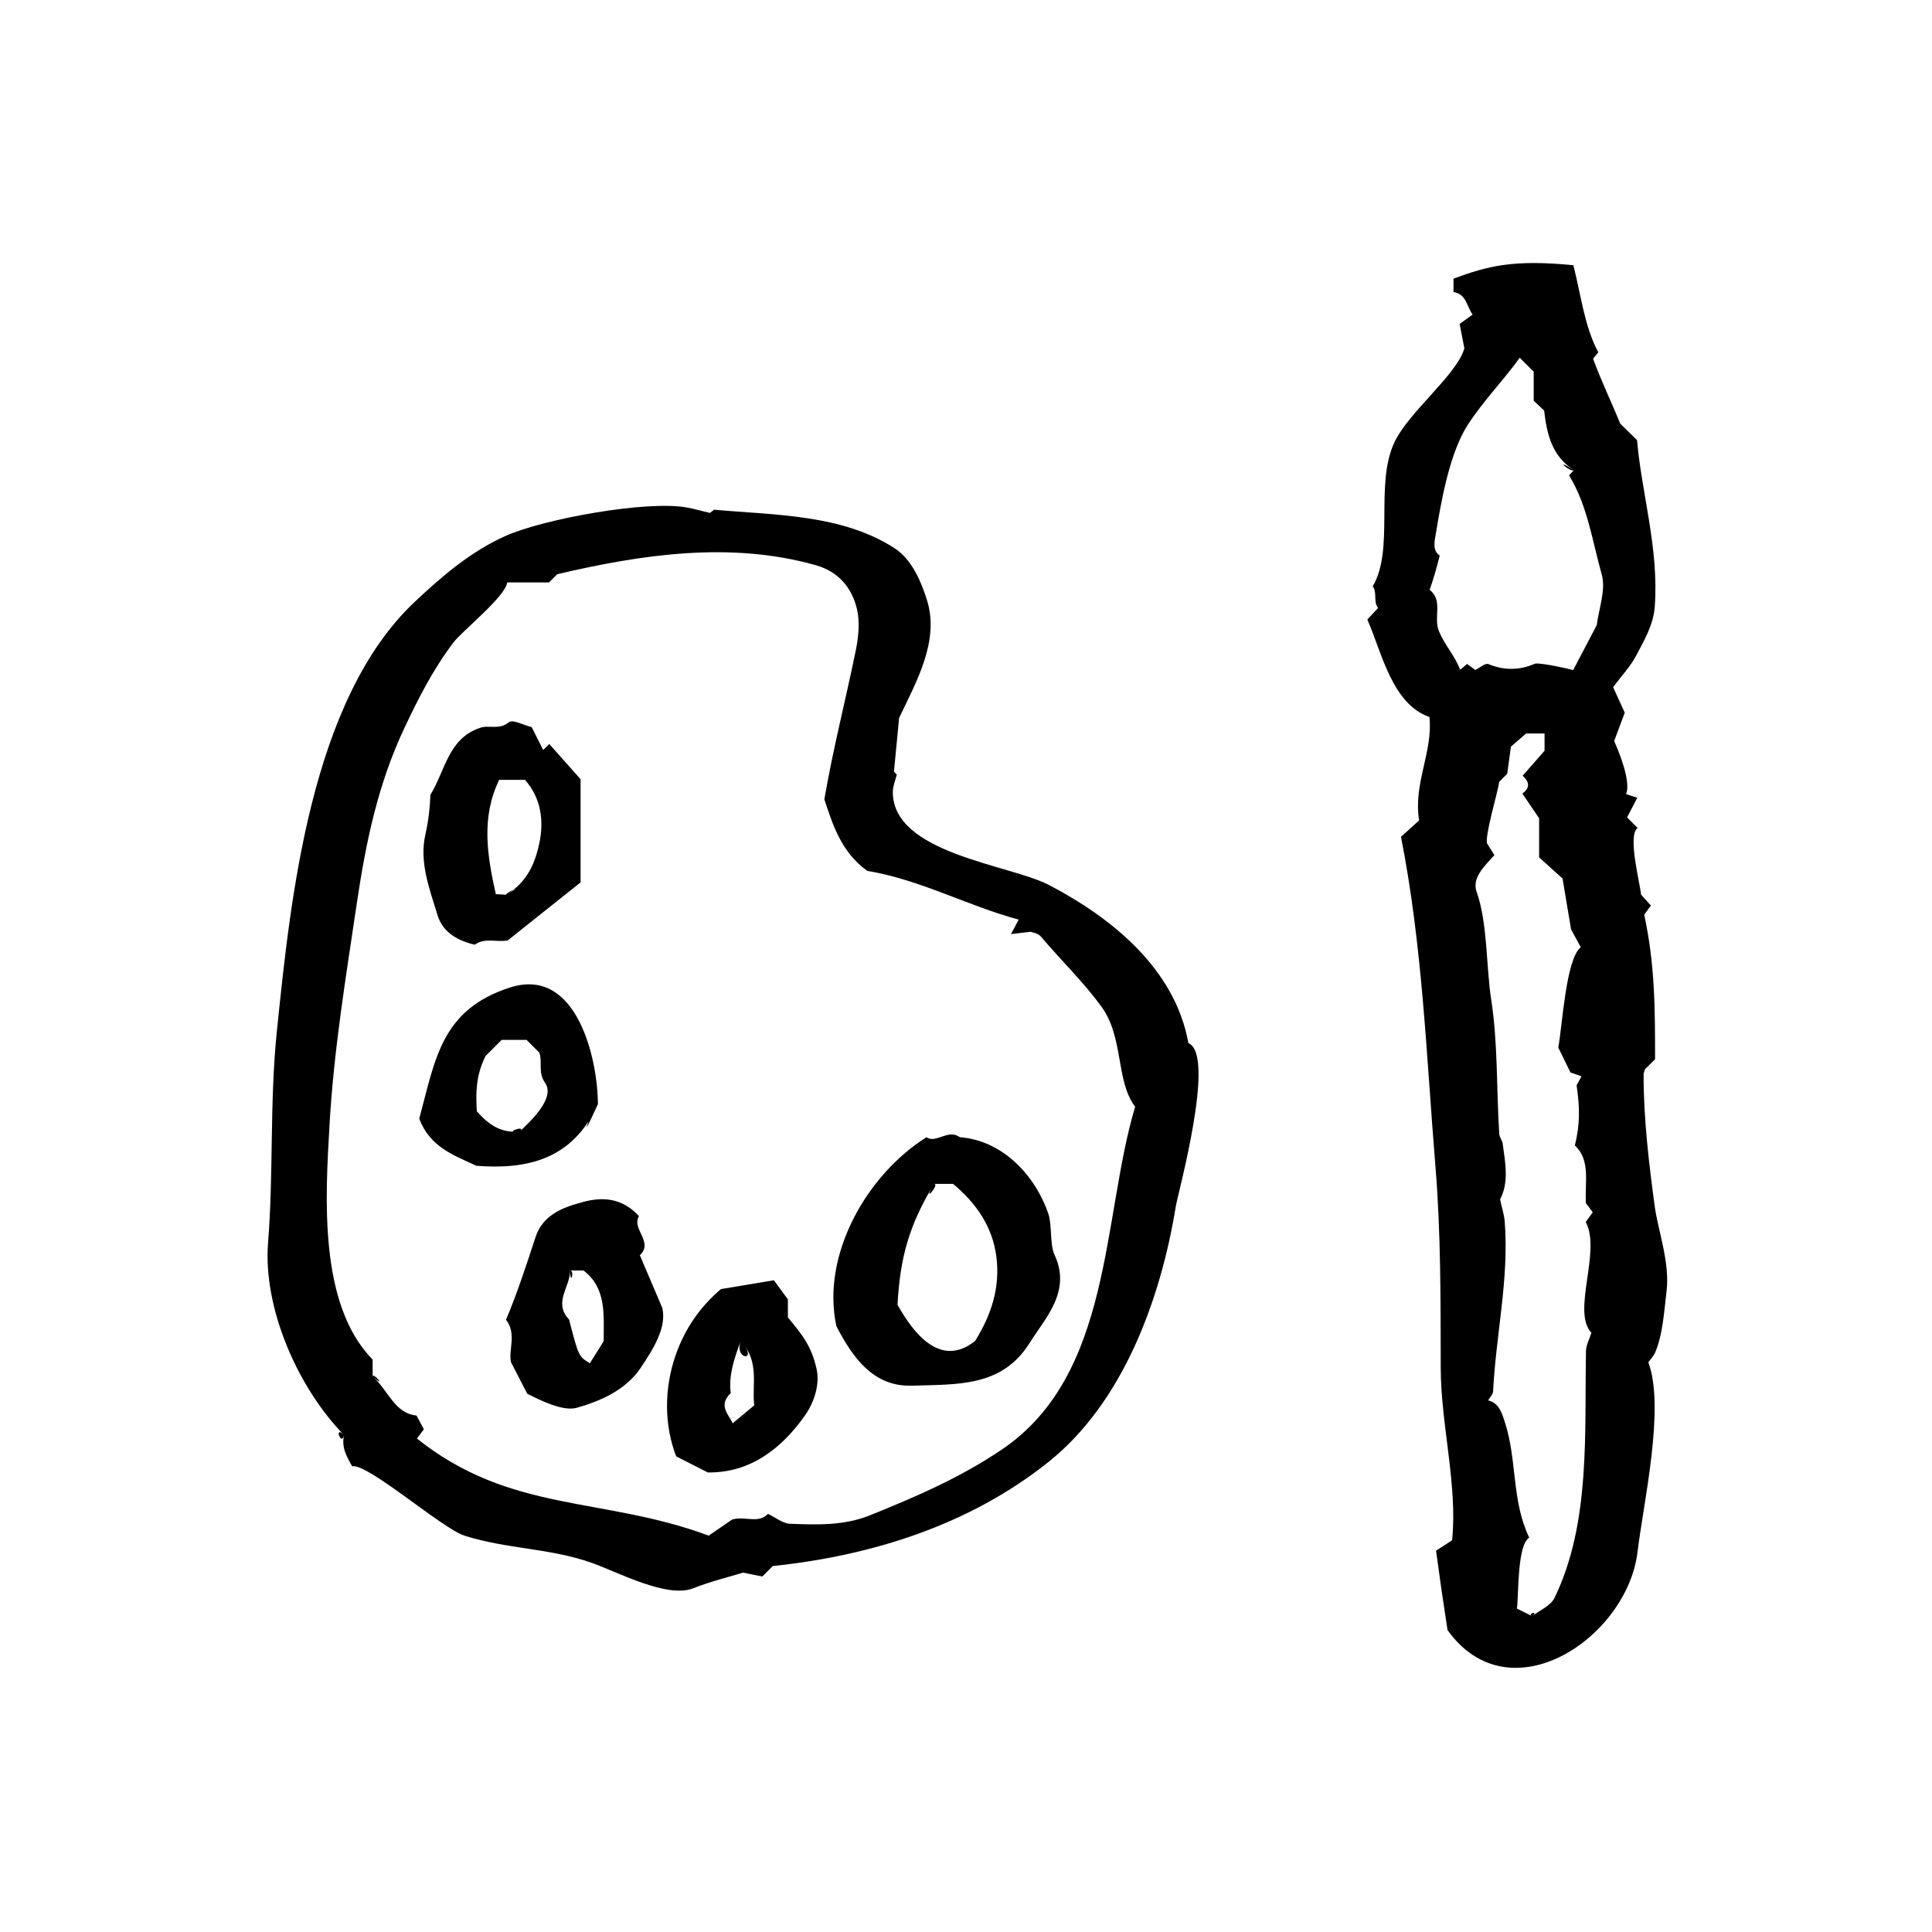
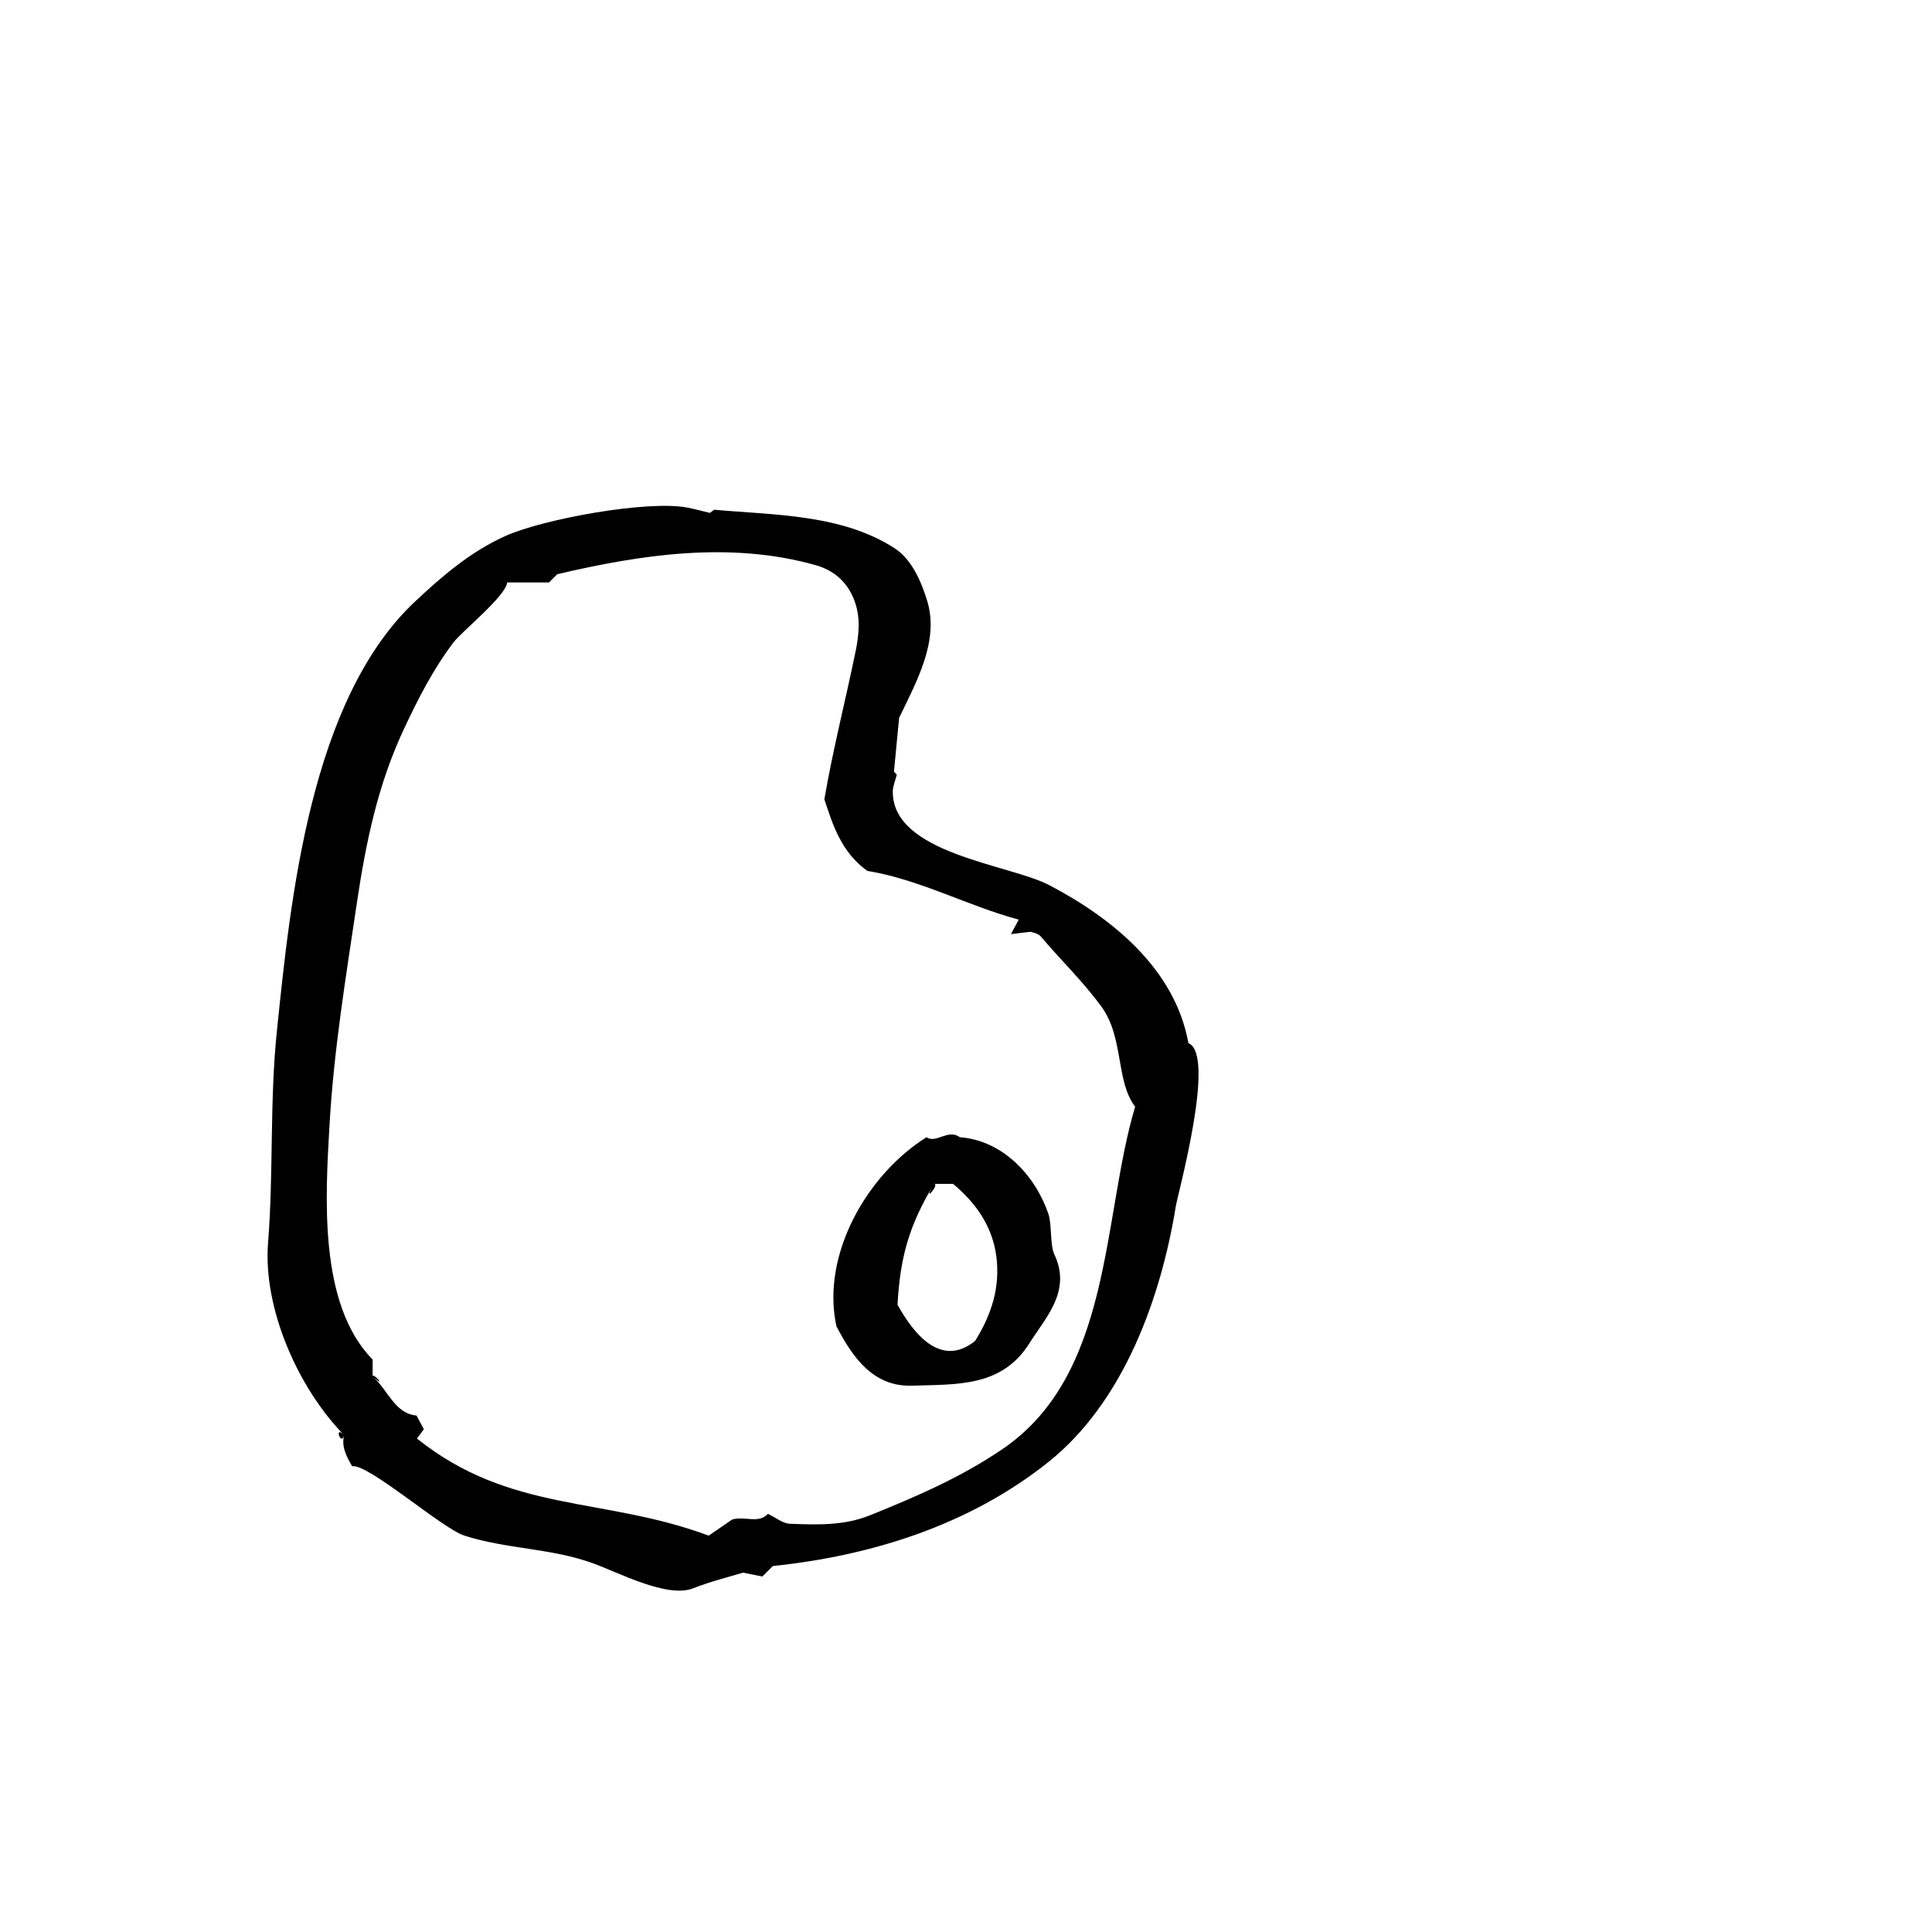
<svg xmlns="http://www.w3.org/2000/svg" fill="#000000" width="800px" height="800px" version="1.1" viewBox="144 144 512 512">
  <g>
-     <path d="m515.27 365.77c1.715-1.555 3.379-3.062 4.809-4.356-1.594-9.859 3.707-18.082 2.731-27.41-9.973-3.434-12.691-17.375-16.457-25.824 0.773-0.828 1.773-1.895 2.863-3.062-1.352-1.664-0.168-3.977-1.418-5.742 5.809-9.898 0.477-26.828 5.688-38.055 3.769-8.121 16.602-17.961 18.586-25.012-0.391-2.008-0.773-3.973-1.254-6.457 0.793-0.57 1.984-1.434 3.441-2.481-1.688-2.387-1.617-5.406-5.066-5.977v-3.555c9.102-3.32 15.637-5.133 31.758-3.555 1.988 7.629 2.875 16.07 6.602 23.078-0.559 0.699-1.141 1.422-1.371 1.707 2.211 6.016 4.887 11.539 7.219 17.227 1.457 1.426 2.91 2.852 4.43 4.34 1.246 14.367 5.816 28.66 4.699 44.133-0.344 4.762-2.82 9.027-5.047 13.18-1.477 2.754-3.711 5.102-5.996 8.148 0.953 2.09 2.023 4.445 3.086 6.769-0.914 2.449-1.895 5.082-2.801 7.512 2.918 6.586 4.137 11.887 3.144 14.059 0.887 0.293 1.746 0.578 2.981 0.988-0.918 1.762-1.812 3.481-2.707 5.199 0.898 0.898 1.801 1.801 2.793 2.793-2.731 1.93 0.621 14.559 0.918 17.672 0.27 0.301 1.336 1.488 2.598 2.894-0.695 0.949-1.258 1.719-1.773 2.414 2.867 13.141 2.883 25.086 2.883 38.324-0.883 0.871-1.793 1.766-2.68 2.637-0.133 0.496-0.355 0.957-0.359 1.418-0.031 11.465 1.438 23.855 2.961 34.988 0.863 6.316 4.051 14.895 3.121 22.438-0.637 5.144-0.973 11.551-3.066 16.328-0.375 0.855-1.09 1.562-1.766 2.496 4.516 11.996-1.355 37.59-2.852 50.215-2.688 22.715-33.848 43.855-50.359 20.746-1.09-7.008-2.106-14.012-3.043-21.039 1.258-0.816 2.797-1.816 4.254-2.762 1.492-14.504-2.969-30.613-3.012-45.586-0.051-18.004 0.066-35.543-1.406-53.52-2.402-29.234-3.406-58.355-9.129-87.312 1.715-1.555 0.484 2.445 0 0zm34.777 206.52c1.906-1.492 4.894-2.715 5.941-4.879 9.633-19.91 7.879-43.902 8.316-65.391 0.031-1.59 0.914-3.16 1.43-4.809-5.301-5.719 2.688-21.523-1.492-29.363 0.559-0.773 1.113-1.547 1.848-2.57-0.609-0.82-1.176-1.586-1.809-2.441-0.336-5.414 1.316-11.359-2.922-15.266 1.422-5.898 1.293-10.09 0.457-15.949 0.09-0.168 0.641-1.18 1.297-2.391-1.301-0.457-2.188-0.766-2.922-1.023-1.297-2.644-2.539-5.18-3.238-6.602 1.062-5.391 1.988-23.438 5.965-26.586-1.223-2.246-2.242-4.117-2.57-4.715-0.867-5.203-1.512-9.047-2.254-13.484-1.902-1.715-4.144-3.734-6.211-5.598v-10.367c-1.715-2.531-3.074-4.531-4.445-6.551 2.117-1.535 1.867-3.129 0.07-4.723 1.844-2.102 3.66-4.172 5.816-6.629v-4.566h-4.902c-1.562 1.355-2.898 2.519-4.012 3.484-0.328 2.41-0.613 4.469-0.984 7.199l-2.148 2.148c0 1.574-4.172 15.258-3.078 16.492 0.641 1.012 1.266 2.004 1.832 2.902-2.758 3.051-6.027 6.074-4.691 9.812 2.891 8.078 2.504 19.875 3.836 28.426 1.801 11.582 1.391 23.926 2.137 35.629 0.059 0.898 0.801 1.742 0.926 2.656 0.703 5.121 1.668 10.277-0.707 14.723 0.484 2.254 1.098 4.09 1.242 5.961 1.16 15.094-2.336 29.859-3.086 44.867-0.043 0.84-0.863 1.641-1.309 2.43 2.859 0.684 3.609 3.297 4.379 5.625 3.371 10.238 1.734 20.77 6.5 30.75-3.242 2.008-2.769 15.355-3.258 18.805 1.309 0.645 2.582 1.27 4.047 1.992 1.902-1.492-1.465-0.723 0 0zm11.059-303.71c-5.844-3.668-7.176-9.566-7.894-15.785-0.945-0.887-1.871-1.754-2.766-2.59v-7.695l-3.699-3.699c-4.414 6.141-9.684 11.434-13.797 17.82-4.762 7.402-6.969 19.922-8.41 28.625-0.336 2.027-1.043 4.617 0.996 5.969-0.742 3.078-1.629 6.109-2.664 9.102 3.664 2.805 0.898 7.227 2.492 11.02 1.543 3.68 4.168 6.398 5.598 10.148 0.781-0.656 1.301-1.098 1.832-1.543 0.715 0.527 1.453 1.07 2.184 1.609 1.258-0.648 2.344-1.699 3.344-1.621 4.176 1.773 8.344 1.75 12.5-0.07 1.465-0.289 9.043 1.375 10.086 1.711 2.168-4.137 4.148-7.922 6.254-11.934 0.531-4.297 2.469-9.293 1.309-13.414-2.465-8.723-3.781-18.367-8.656-26.246 0.203-0.23 0.535-0.59 1.293-1.406-5.844-3.668-0.758 0.816 0 0z" />
    <path d="m235.2 524.33c-12.297-12.57-21.531-33.684-20.16-50.98 1.484-18.723 0.391-37.312 2.34-56.156 3.617-34.957 8.875-87.777 36.633-113.8 7.231-6.777 14.73-13.234 23.98-17.375 10.008-4.481 37.566-9.516 48.141-7.508 1.859 0.355 3.691 0.867 5.996 1.418 0.387-0.289 1.152-0.859 1.137-0.848 15.969 1.449 33.777 1.156 47.812 10.207 4.57 2.949 7.074 8.875 8.617 13.871 3.293 10.688-2.816 21.469-7.422 31.094-0.332 3.453-0.828 8.652-1.363 14.23 0.121 0.133 0.625 0.684 0.75 0.816-0.426 1.66-1.031 3.016-1.055 4.383-0.262 16.559 30.918 19.383 41.379 24.848 16.773 8.766 33.43 22.281 36.953 41.91 7.406 3.019-2.773 39.789-3.34 43.262-3.945 24.305-13.84 51.836-33.73 67.727-20.902 16.695-46.801 24.844-73.066 27.586-0.59 0.59-1.492 1.492-2.769 2.769-1.273-0.25-2.84-0.562-5.141-1.016-3.84 1.168-8.633 2.348-13.188 4.144-6.898 2.719-19.855-4.219-26.688-6.672-11.215-4.023-22.664-3.668-33.953-7.285-5.863-1.879-25.621-19.219-29.734-18.375-1.465-2.562-2.922-5.121-2.129-8.254-2.781-2.84-0.793 3.133 0 0zm7.547-15.535c4.098 3.523 5.785 9.793 11.633 10.336 0.848 1.586 1.402 2.625 1.945 3.637-0.469 0.633-1.039 1.398-1.828 2.465 24.875 19.855 49.262 15.277 77.309 25.73 2.254-1.547 4.445-3.047 6.246-4.281 3.445-0.965 6.945 1.195 9.469-1.492 1.996 0.938 3.898 2.555 5.859 2.629 7.137 0.266 14.293 0.535 21.199-2.254 12.246-4.949 23.883-9.965 34.906-17.41 29.406-19.848 26.523-61.375 35.34-90.859-5.219-6.856-2.926-18.328-8.969-26.578-4.898-6.688-10.723-12.242-16.012-18.523-0.77-0.914-2.398-1.109-2.75-1.262-1.988 0.238-3.164 0.375-5.16 0.613 0.992-1.871 1.512-2.852 2.031-3.836-13.41-3.598-26.348-10.688-40.125-12.91-7.027-5.051-9.238-12.535-11.375-18.98 2.309-13.441 5.59-26.07 8.316-39.402 0.742-3.621 1.148-7.672 0.281-11.184-1.375-5.562-4.898-9.773-10.902-11.461-22.664-6.379-46.172-2.828-68.48 2.398-0.328 0.328-1.23 1.23-2.184 2.184h-11.078c-0.477 3.762-11.988 12.91-14.258 15.918-5.387 7.133-9.227 14.664-13.008 22.691-7.004 14.863-10.191 30.238-12.586 46.375-2.906 19.582-6.117 39.02-7.242 58.812-1.07 18.828-2.996 47.48 11.43 62.152-0.008 1.922-0.008 3.199-0.008 4.492 4.098 3.523 0-1.293 0 0z" />
    <path d="m389.54 445.38c2.543 1.766 5.684-2.32 8.832-0.008 11.336 0.859 19.961 10.113 23.441 20.25 1.004 2.926 0.395 8.234 1.605 10.816 4.566 9.73-2.176 16.504-6.609 23.539-7.324 11.625-19.086 10.859-31.094 11.242-10.422 0.332-15.77-7.598-20.051-15.73-4.144-18.992 8.176-40.309 23.875-50.109 2.543 1.77-8.695 5.43 0 0zm1.977 12.363c-6.617 11.027-8.973 19.41-9.664 32.027 4.078 7.348 11.352 16.977 20.562 9.59 4.402-7.027 6.68-14.371 5.625-22.398-1.062-8.109-5.547-14.305-11.469-19.219h-5.055c-3.531 5.883 1.742 0 0 0z" />
-     <path d="m297.86 377.84c-6.246 4.977-12.797 10.195-19.297 15.375-2.879 0.582-6.019-0.84-8.746 1.141-4.203-0.965-8.422-3.109-9.844-7.758-2.125-6.957-4.918-14.129-3.238-21.469 0.836-3.664 1.211-7.207 1.324-10.48 3.953-6.473 4.734-14.883 13.043-17.719 2.371-0.941 5.141 0.645 7.766-1.535 0.98-0.812 3.969 0.797 6.023 1.297 1.02 2.023 2.023 4.012 3.062 6.066 0.543-0.543 0.906-0.906 1.602-1.602 2.902 3.266 5.781 6.508 8.305 9.348v27.336c-6.246 4.977 0-9.289 0 0zm-19.676 3.273c5.672-3.414 7.695-8.625 8.762-13.738 1.207-5.777 0.512-11.789-3.812-16.711h-6.84c-4.828 9.938-3.207 20.004-0.895 30.297 0.914 0.051 1.895 0.105 2.785 0.152 5.672-3.41-0.891-0.047 0 0z" />
-     <path d="m313.34 466.29c-2.078 3.367 3.981 6.902 0.227 10.359 1.801 4.227 3.559 8.352 5.957 13.98 1.18 5.18-2.32 10.77-5.738 15.867-3.867 5.766-10.418 8.734-16.887 10.57-3.812 1.082-9.902-2.09-13.168-3.711-1.199-2.324-2.508-4.859-4.281-8.301-0.836-3.023 1.594-7.523-1.348-11.32 2.828-6.613 5.606-15.098 7.82-21.887 2.012-6.16 7.723-8.02 12.785-9.359 4.523-1.203 9.965-1.309 14.633 3.801-2.082 3.367-4.668-5.109 0 0zm-18.266 14.395c0.059 4.394-4.531 8.496-0.273 12.984 2.547 9.828 2.547 9.828 5.531 11.598 1.242-1.988 2.488-3.984 3.652-5.848-0.023-6.965 0.816-14.016-5.348-18.73-1.312-0.004-2.293-0.004-3.562-0.004 0.059 4.394 1.27 0 0 0z" />
-     <path d="m302.45 436.62c-6.672 14.664-18.676 17.367-32.191 16.328-6.019-2.805-12.309-4.953-15.152-12.477 4.242-15.715 5.797-28.922 24.055-34.77 17.906-5.742 23.289 19.434 23.289 30.918-6.672 14.66 0-2.375 0 0zm-20.625 7.172c1.863-1.863 9.609-8.602 6.633-12.816-1.934-2.738-0.668-5.316-1.508-7.996l-3.398-3.398h-6.602c-1.852 1.852-3.461 3.461-4.277 4.277-2.621 5.238-2.59 9.895-2.309 14.641 2.965 3.359 6.375 5.981 11.461 5.293 1.867-1.867-5.086 0.688 0 0z" />
-     <path d="m335.05 485.62c4.992-0.832 9.312-1.551 14.039-2.336 1.047 1.426 2.09 2.844 3.711 5.051v4.793c3.848 4.644 6.215 7.547 7.594 13.613 0.938 4.129-0.664 8.941-3.004 12.277-6.387 9.113-14.852 15.383-25.836 15.191-3.16-1.609-5.473-2.789-8.355-4.258-3.227-8.316-3.176-17.973-0.23-26.562 2.492-7.262 6.488-12.973 12.082-17.77 4.992-0.832-5.594 4.797 0 0zm5.277 13.672c-1.953 5.281-3.254 9.422-2.672 13.902-3.461 3.273-0.469 5.793 0.531 7.973 1.902-1.578 3.832-3.18 5.691-4.727-0.652-5.559 1.508-11.426-3.551-17.148-1.949 5.281 5.059 5.723 0 0z" />
  </g>
</svg>